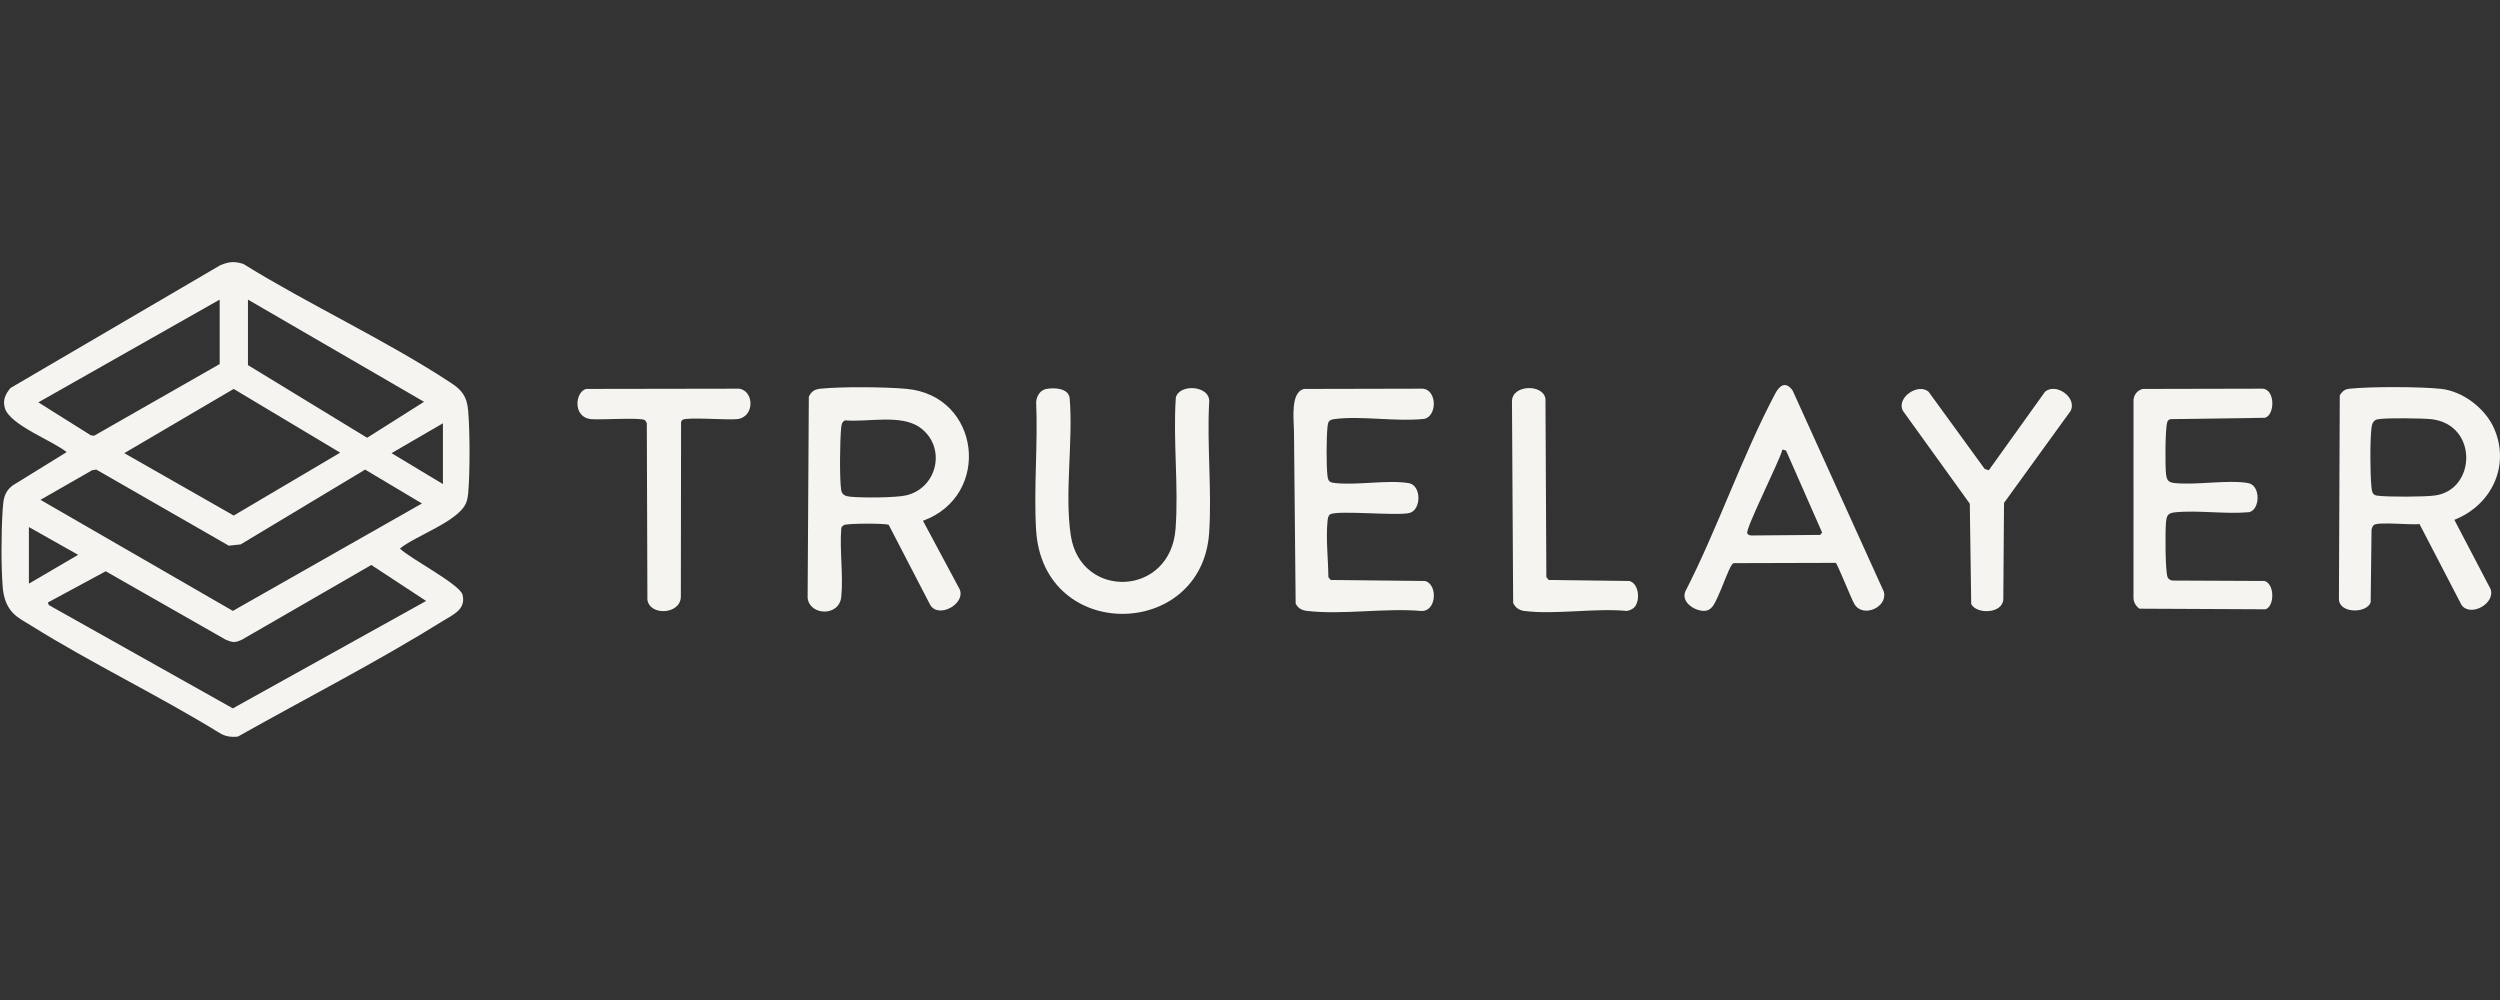
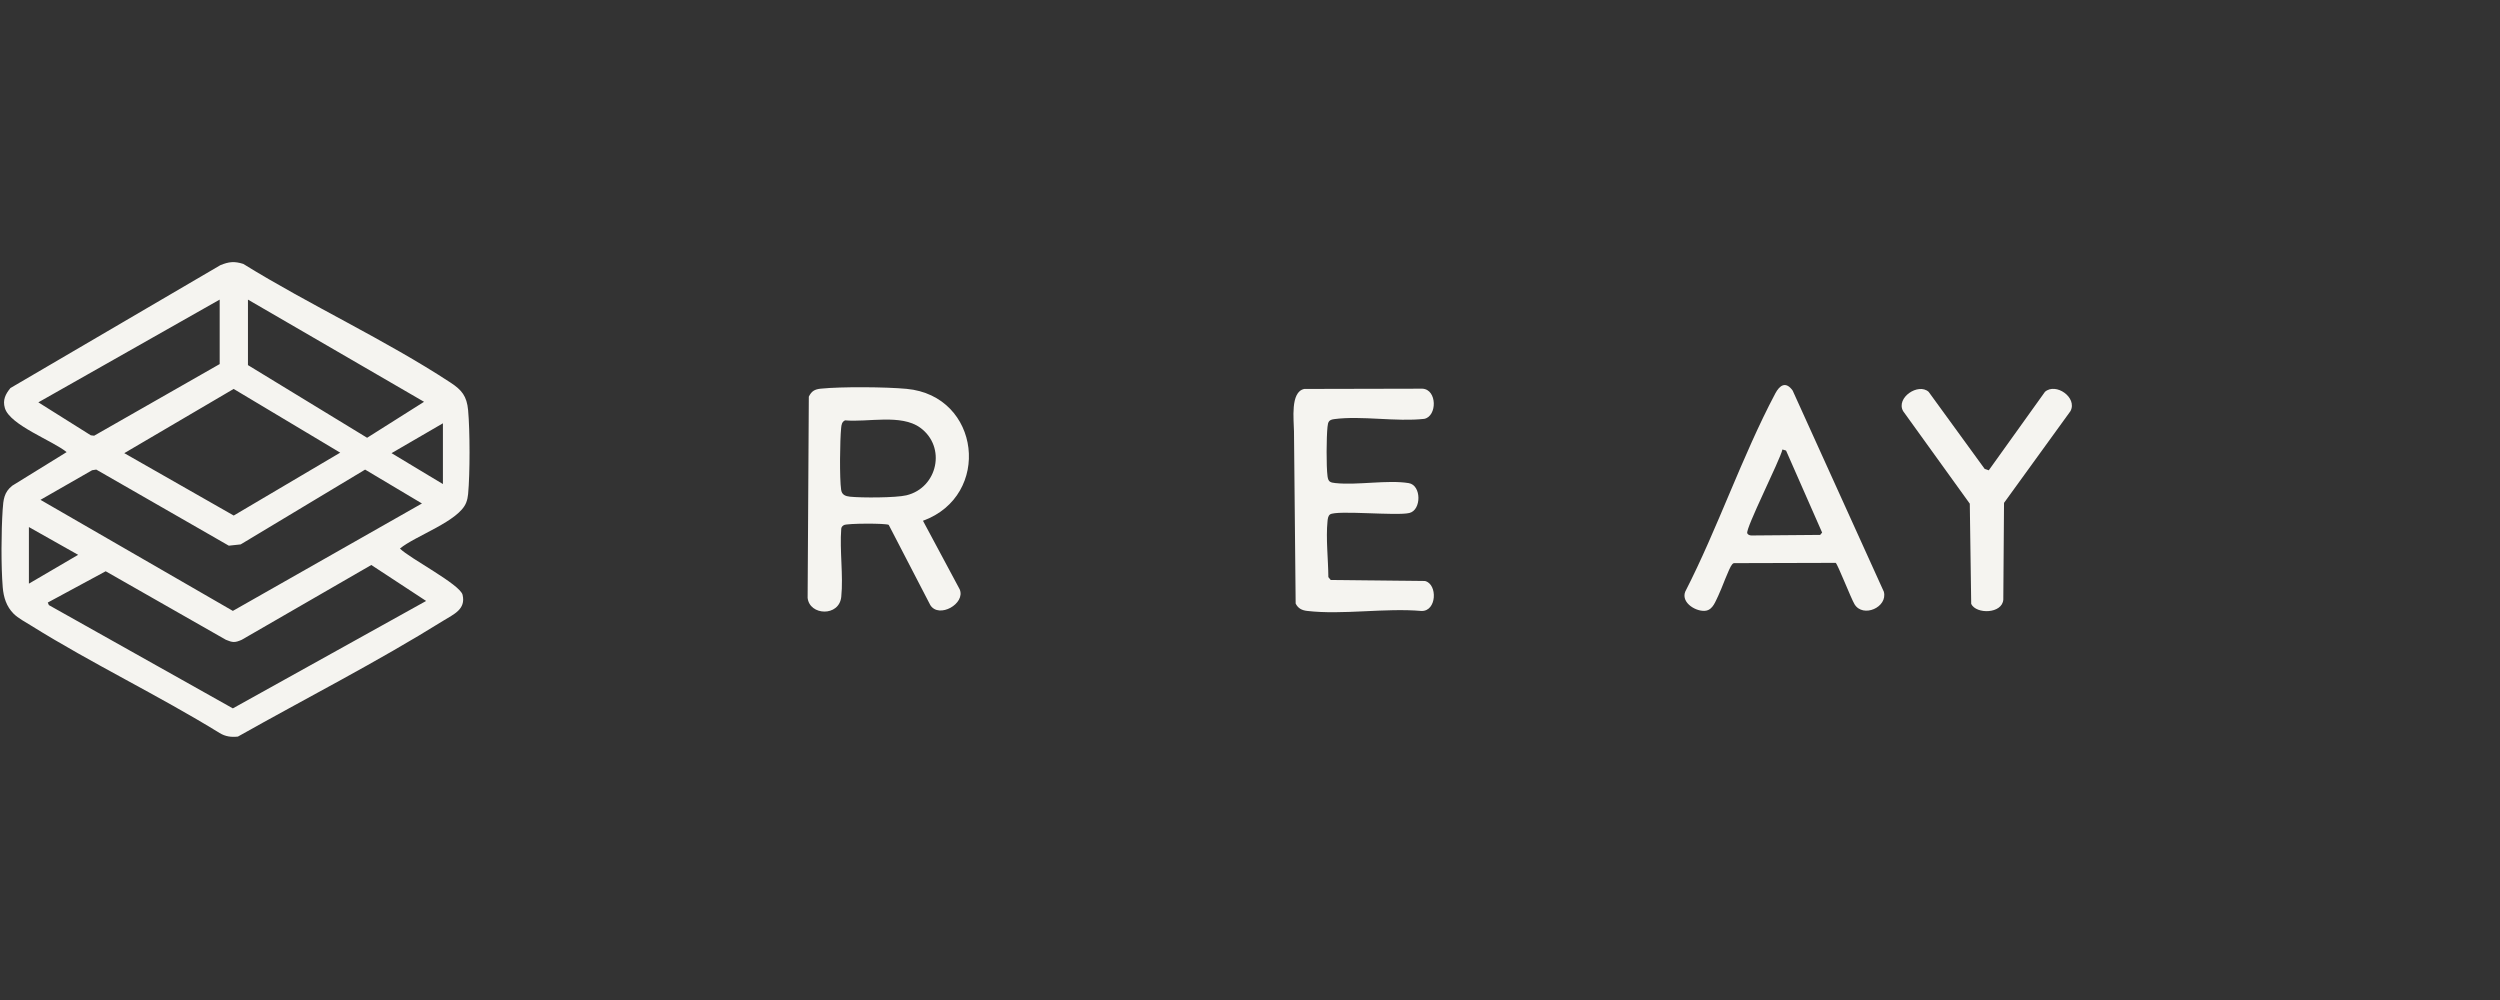
<svg xmlns="http://www.w3.org/2000/svg" fill="none" viewBox="0 0 180 72" height="72" width="180">
  <rect x="0" y="0" width="180" height="72" fill="#333333" stroke="none" />
  <g clip-path="url(#clip0_3871_53660)">
    <path fill="#F5F4F0" d="M0.977 44.184C0.462 43.668 0.256 43.002 0.197 42.285C0.071 40.753 0.09 38.245 0.192 36.699C0.24 35.982 0.288 35.441 0.88 34.972L4.797 32.552C3.794 31.729 0.711 30.608 0.35 29.379C0.181 28.803 0.39 28.379 0.751 27.939L15.865 19.093C16.483 18.839 16.878 18.8 17.518 19.002C22.308 21.969 27.754 24.471 32.441 27.549C33.244 28.075 33.611 28.52 33.704 29.531C33.839 31.012 33.843 34.096 33.704 35.574C33.684 35.788 33.643 35.989 33.565 36.189C33.051 37.528 29.916 38.568 28.797 39.495C29.479 40.194 33.129 42.072 33.307 42.831C33.551 43.875 32.66 44.229 31.94 44.677C27.147 47.664 22.04 50.268 17.13 53.034C16.654 53.087 16.225 53.032 15.814 52.778C11.393 50.057 6.66 47.798 2.257 45.054C1.859 44.807 1.301 44.509 0.976 44.184H0.977ZM15.816 21.572L2.761 28.969L6.54 31.343L6.779 31.371L15.817 26.213V21.572H15.816ZM17.853 21.572V26.288L26.432 31.52L30.531 28.93L17.853 21.572ZM24.494 32.591L16.823 28.003L8.948 32.627L16.828 37.119L24.494 32.591ZM31.89 30.477L28.191 32.627L31.89 34.854V30.477ZM2.912 35.987L16.766 43.984L30.38 36.25L26.288 33.811L17.329 39.197L16.475 39.289L6.931 33.81L6.632 33.857L2.912 35.989V35.987ZM2.081 42.023L5.626 39.947L2.081 37.948V42.023ZM3.44 43.383L3.519 43.567L16.765 51.003L30.681 43.269L26.734 40.679L17.405 46.065C16.913 46.281 16.755 46.269 16.265 46.065L7.61 41.131L3.44 43.383Z" />
    <path fill="#F5F4F0" d="M66.454 37.496L69.099 42.433C69.536 43.464 67.603 44.556 66.983 43.569L63.988 37.791C63.793 37.668 60.989 37.676 60.765 37.806C60.664 37.864 60.583 37.938 60.57 38.063C60.447 39.634 60.726 41.428 60.571 42.97C60.425 44.426 58.282 44.325 58.149 43.046L58.235 28.56C58.431 28.16 58.656 28.029 59.093 27.984C60.582 27.832 63.77 27.857 65.274 27.997C70.609 28.493 71.421 35.688 66.454 37.496L66.454 37.496ZM60.846 30.265C60.611 30.375 60.586 30.584 60.563 30.812C60.474 31.68 60.44 34.453 60.563 35.272C60.616 35.628 60.874 35.728 61.204 35.762C62.033 35.848 64.497 35.846 65.262 35.662C67.512 35.121 68.158 32.174 66.251 30.791C64.876 29.793 62.477 30.416 60.846 30.265Z" />
-     <path fill="#F5F4F0" d="M176.713 37.426L179.314 42.398C179.711 43.436 177.89 44.452 177.236 43.569L174.205 37.734C173.63 37.812 171.277 37.559 170.929 37.791C170.837 37.852 170.769 38.03 170.751 38.141L170.688 43.361C170.426 44.184 168.395 44.188 168.403 43.121L168.463 28.459C168.662 28.154 168.824 28.021 169.195 27.984C170.692 27.829 174.257 27.837 175.755 27.997C177.342 28.168 178.967 29.429 179.589 30.879C180.745 33.578 179.365 36.385 176.713 37.427V37.426ZM171.177 30.191C170.859 30.264 170.781 30.531 170.746 30.817C170.634 31.722 170.649 34.12 170.743 35.045C170.775 35.366 170.794 35.638 171.157 35.687C171.92 35.79 174.536 35.779 175.305 35.677C178.295 35.28 178.431 30.58 175.077 30.183C174.474 30.113 171.687 30.075 171.178 30.192L171.177 30.191Z" />
-     <path fill="#F5F4F0" d="M75.338 28.004C75.887 27.901 76.891 27.933 77.013 28.632C77.283 31.759 76.631 35.532 77.102 38.58C77.813 43.174 84.283 42.989 84.642 38.063C84.865 35.018 84.455 31.718 84.657 28.645C84.868 27.6 87.211 27.725 87.058 29.002C86.896 32.065 87.261 35.327 87.058 38.366C86.542 46.074 75.075 46.287 74.598 38.14C74.422 35.132 74.737 31.954 74.602 28.929C74.647 28.498 74.893 28.087 75.337 28.004H75.338Z" />
    <path fill="#F5F4F0" d="M93.903 28.004L102.414 27.985C103.481 28.044 103.485 29.968 102.546 30.158C100.525 30.384 98.037 29.917 96.073 30.175C95.674 30.227 95.619 30.366 95.58 30.738C95.502 31.487 95.487 33.562 95.582 34.29C95.634 34.691 95.778 34.744 96.146 34.782C97.744 34.95 99.906 34.536 101.427 34.784C102.355 34.936 102.349 36.729 101.475 36.935C100.586 37.159 96.248 36.717 95.767 37.037C95.618 37.136 95.597 37.367 95.581 37.53C95.456 38.768 95.634 40.291 95.642 41.552L95.811 41.76L102.605 41.833C103.523 42.067 103.448 44.025 102.342 43.99C99.746 43.761 96.649 44.283 94.113 43.986C93.734 43.942 93.459 43.804 93.287 43.454L93.167 31.047C93.159 30.239 92.888 28.212 93.904 28.005L93.903 28.004Z" />
-     <path fill="#F5F4F0" d="M154.274 28.004L162.861 27.985C163.833 27.98 163.811 29.894 163.067 30.081L156.297 30.178C156.171 30.195 156.087 30.259 156.046 30.381C155.888 30.857 155.885 33.556 155.955 34.137C156.01 34.595 156.137 34.737 156.592 34.782C158.167 34.941 160.407 34.524 161.874 34.783C162.769 34.942 162.747 36.69 161.938 36.876C160.225 37.035 158.277 36.719 156.592 36.888C156.082 36.939 156.001 37.12 155.952 37.606C155.892 38.191 155.891 41.147 156.069 41.568C156.121 41.691 156.3 41.804 156.442 41.8L163.052 41.83C163.784 42.051 163.772 43.652 163.119 43.868L154.039 43.825C153.79 43.65 153.614 43.358 153.611 43.046L153.613 28.778C153.666 28.378 153.891 28.116 154.273 28.004H154.274Z" />
    <path fill="#F5F4F0" d="M132.171 40.526L124.857 40.546C124.786 40.554 124.752 40.593 124.709 40.642C124.487 40.891 123.945 42.434 123.721 42.879C123.517 43.283 123.343 43.869 122.845 43.967C122.196 44.093 121.017 43.432 121.334 42.605C123.68 38.027 125.425 32.856 127.817 28.336C128.143 27.72 128.581 27.438 129.07 28.118L135.637 42.605C135.931 43.721 134.141 44.511 133.527 43.508C133.284 43.114 132.309 40.613 132.171 40.525V40.526ZM128.335 32.363C128.169 33.117 125.649 38.086 125.803 38.399C125.856 38.507 125.989 38.554 126.105 38.554L131.051 38.513L131.193 38.346L128.596 32.441L128.335 32.362V32.363Z" />
-     <path fill="#F5F4F0" d="M42.207 28.003L53.211 27.985C54.312 28.131 54.358 30.045 53.061 30.178C52.336 30.253 49.563 30.023 49.172 30.213C49.106 30.245 49.059 30.31 49.037 30.38L49.021 42.967C48.997 44.247 46.789 44.361 46.613 43.186L46.571 30.474C46.535 30.402 46.488 30.289 46.423 30.245C46.118 30.044 43.225 30.244 42.566 30.178C41.194 30.043 41.422 28.183 42.207 28.003Z" />
    <path fill="#F5F4F0" d="M143.191 33.862L147.237 28.212C148.019 27.525 149.587 28.622 149.076 29.598L144.29 36.207L144.238 43.173C144.161 44.201 142.291 44.239 141.927 43.483L141.825 36.265L137.022 29.597C136.495 28.64 138.115 27.545 138.861 28.211L142.896 33.76L143.191 33.862L143.191 33.862Z" />
-     <path fill="#F5F4F0" d="M117.668 43.733C117.557 43.849 117.298 43.974 117.13 43.987C114.818 43.768 111.979 44.272 109.73 43.987C109.383 43.943 109.088 43.732 108.947 43.412L108.862 28.927C108.821 27.693 111.096 27.613 111.274 28.709L111.337 41.551L111.506 41.759L117.318 41.833C118.02 42.017 118.109 43.272 117.668 43.733V43.733Z" />
  </g>
  <defs>
    <clipPath id="clip0_3871_53660">
      <rect transform="translate(0.108 18.873)" fill="white" height="34.18" width="179.892" />
    </clipPath>
  </defs>
</svg>